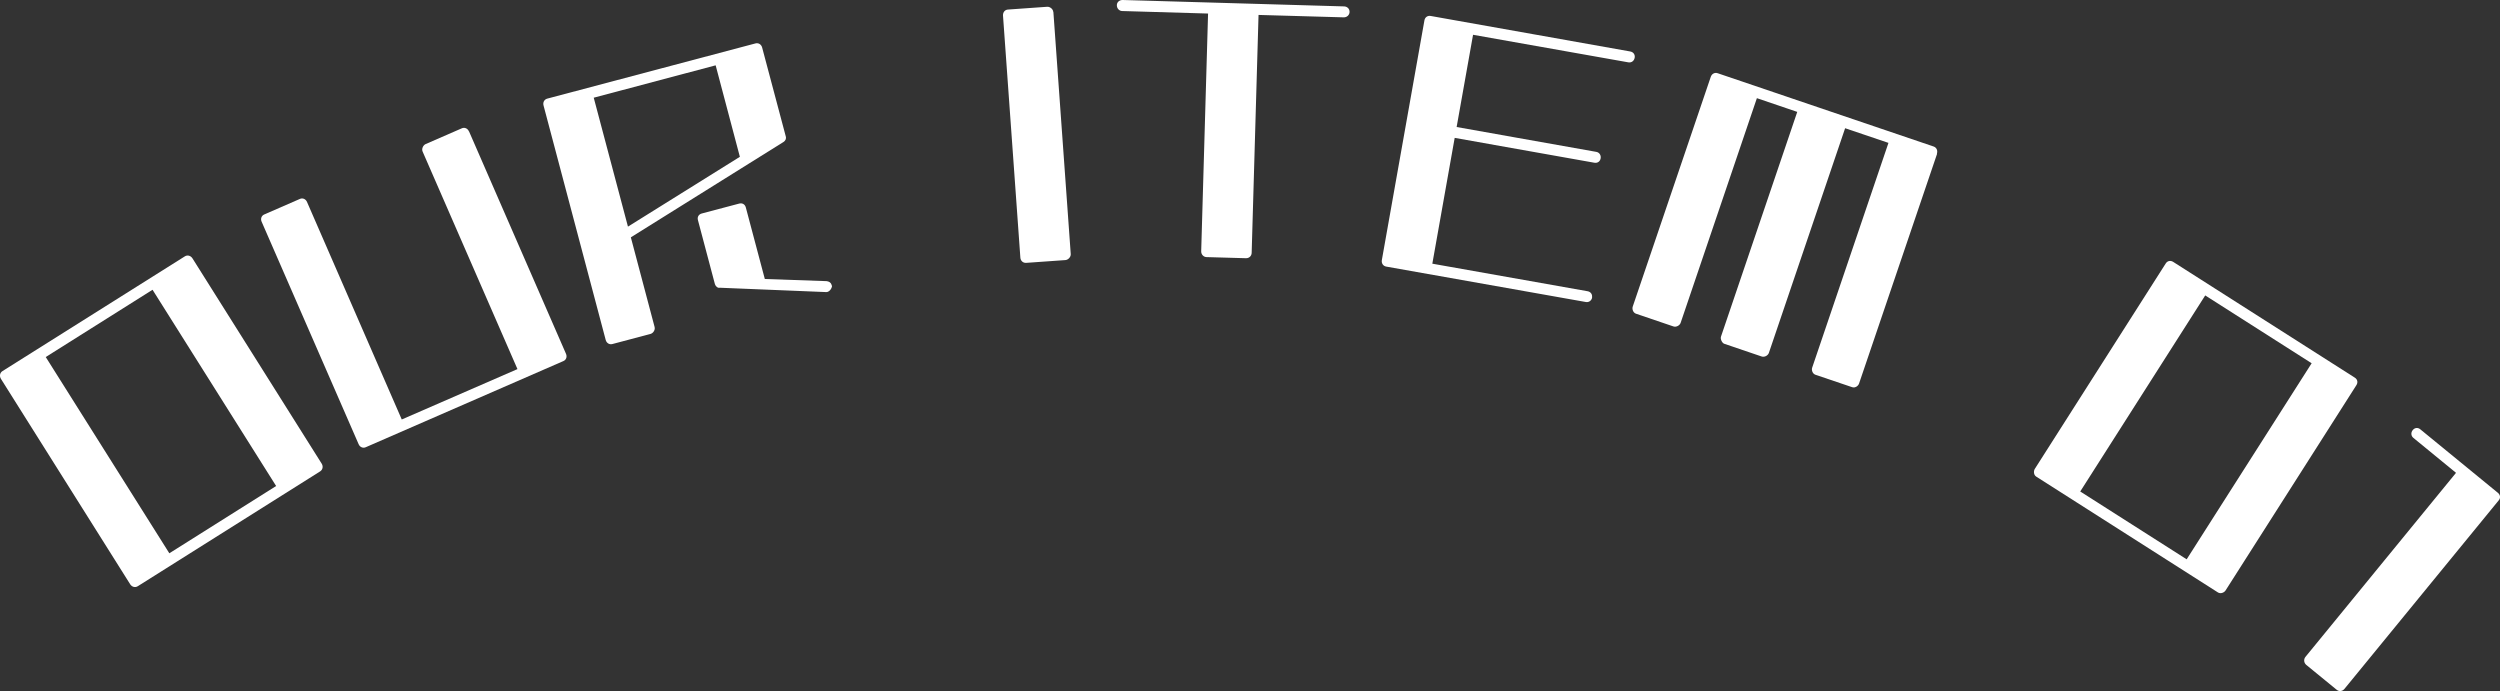
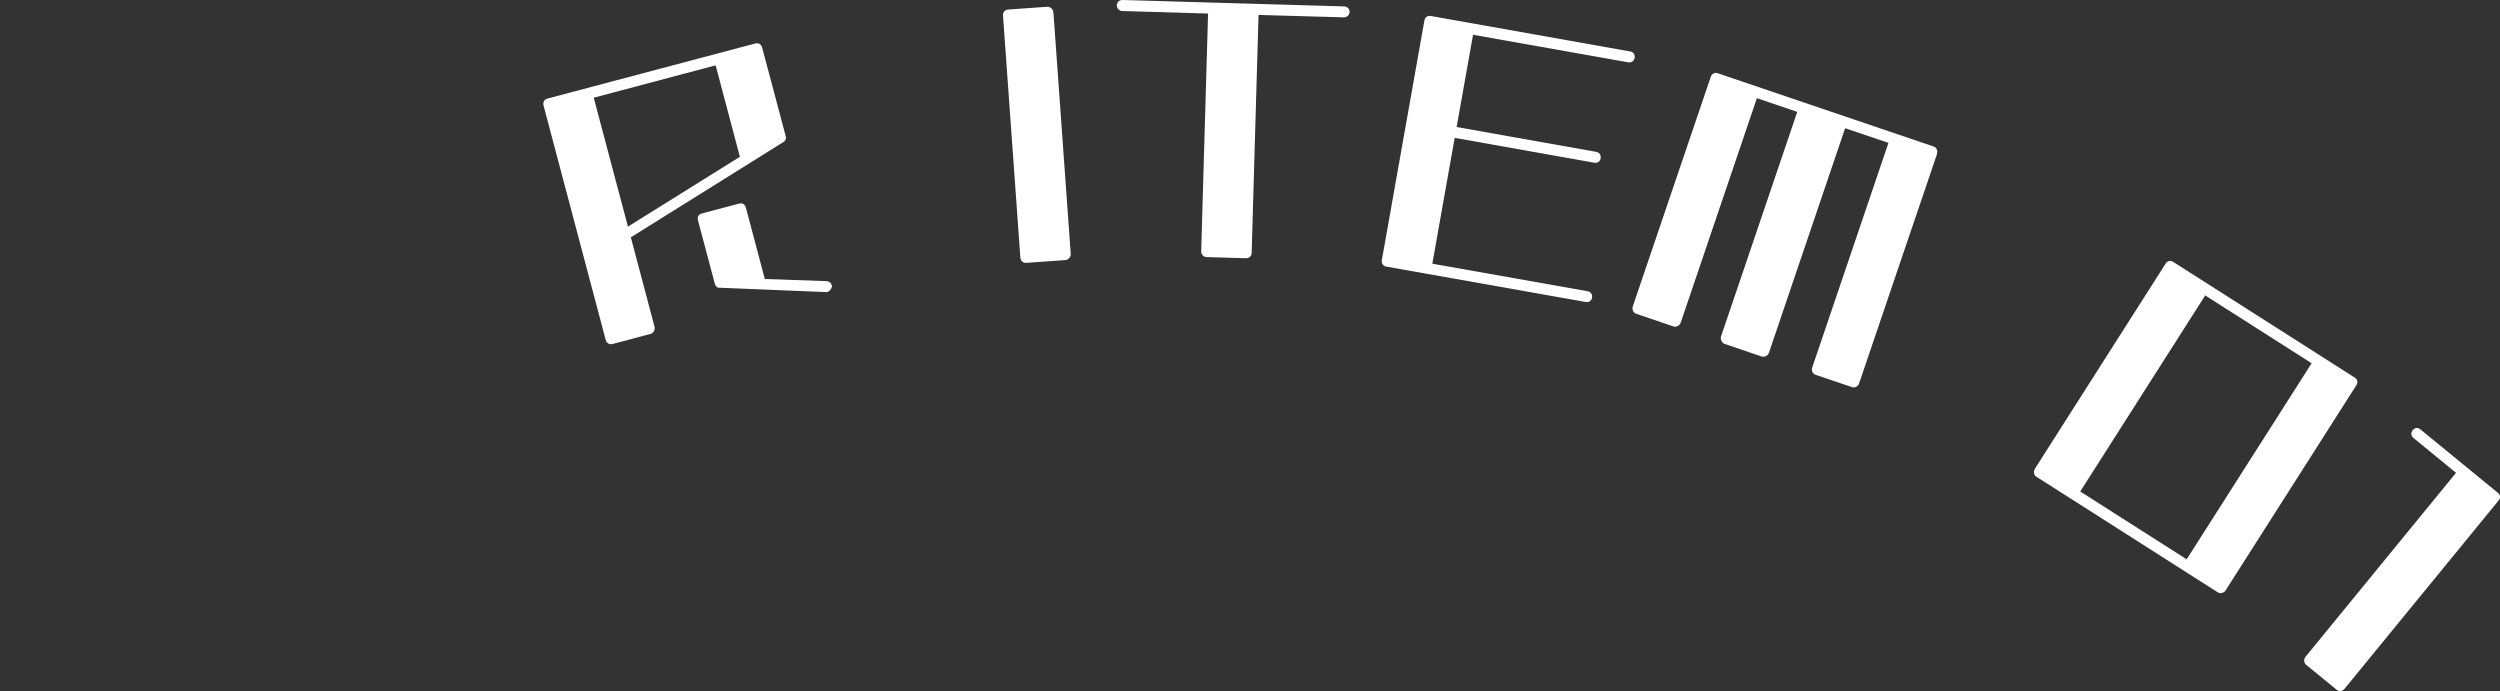
<svg xmlns="http://www.w3.org/2000/svg" id="_レイヤー_2" viewBox="0 0 269.44 74.48">
  <rect x="0" y="0" width="269.44" height="74.48" fill="#333333" stroke="none" />
  <defs>
    <style>.cls-1{fill:#fff;stroke-width:0px;}</style>
  </defs>
  <g id="_レイヤー_1-2">
-     <path class="cls-1" d="m20.74,27.84l13.93,22.13c.18.29.12.64-.16.83l-19.66,12.38c-.29.18-.63.08-.82-.21L.1,40.83c-.18-.29-.12-.65.16-.83l19.66-12.37c.29-.18.63-.08.82.21Zm-2.49,31.79l11.51-7.25-13.32-21.15-11.51,7.25,13.32,21.15Z" />
-     <path class="cls-1" d="m50.55,14.16l10.45,23.97c.14.31.03.66-.29.79l-21.29,9.28c-.31.14-.64-.02-.77-.33l-10.45-23.97c-.14-.31-.03-.66.29-.79l3.83-1.67c.31-.14.64.02.77.33l10.21,23.44,12.47-5.43-10.22-23.44c-.14-.31.07-.7.32-.81l3.9-1.7c.31-.14.64.02.77.33Z" />
    <path class="cls-1" d="m82.14,5.12l2.55,9.59c.07.26-.05.47-.26.6l-16.44,10.27,2.56,9.66c.09.33-.17.68-.44.75l-4.11,1.09c-.33.09-.63-.11-.72-.44l-6.7-25.27c-.09-.33.07-.65.4-.74l22.44-5.95c.33-.09.63.11.72.44Zm-14.47,19.31l12.07-7.53-2.61-9.86-13.14,3.49,3.69,13.9Zm21.96,6.27c.03.1.04.16.04.16-.08.37-.36.62-.61.62l-11.48-.47c-.23.06-.46-.16-.53-.39l-1.83-6.9c-.09-.33.08-.62.41-.71l4.04-1.07c.33-.09.62.08.71.41l2.05,7.72c3.19.1,6.67.23,6.67.23.26.04.46.16.52.39Z" />
    <path class="cls-1" d="m113.53,1.3l1.87,26.08c.02.34-.3.63-.57.65l-4.24.3c-.34.02-.6-.23-.62-.57l-1.87-26.08c-.02-.34.19-.63.53-.65l4.24-.3c.27-.02.63.23.65.57Z" />
    <path class="cls-1" d="m145.45,1.28c0,.34-.29.6-.63.59l-9.18-.26-.74,25.62c0,.34-.25.6-.6.6l-4.25-.12c-.34,0-.6-.29-.59-.63l.74-25.62-9.24-.27c-.34,0-.6-.29-.59-.63,0-.34.29-.57.63-.56l23.86.69c.34.01.6.26.59.6Z" />
    <path class="cls-1" d="m171.6,32.05c-.06.33-.34.56-.68.5l-21.53-3.82c-.33-.06-.52-.37-.46-.7l4.59-25.84c.06-.33.34-.53.67-.47l21.52,3.83c.33.06.53.34.47.67-.06.34-.34.56-.68.5l-16.74-2.97-1.77,9.94,15.06,2.68c.33.06.52.37.46.7-.06.33-.33.53-.67.47l-15.06-2.68-2.41,13.56,16.74,2.97c.33.06.53.34.47.67Z" />
    <path class="cls-1" d="m208.77,16.58l-8.41,24.76c-.09.26-.42.5-.74.39l-3.96-1.34c-.32-.11-.44-.51-.35-.77l8.22-24.22-4.67-1.58-8.22,24.22c-.09.26-.45.49-.78.38l-4.03-1.37c-.23-.08-.44-.51-.35-.77l8.22-24.22-4.35-1.48-8.22,24.22c-.09.26-.45.49-.78.38l-4.03-1.37c-.32-.11-.44-.51-.35-.77l8.41-24.76c.11-.32.42-.5.74-.39l23.28,7.9c.32.11.46.44.35.77Z" />
    <path class="cls-1" d="m253.97,41.5l-14.11,22.14c-.15.23-.53.39-.82.21l-19.58-12.48c-.29-.18-.3-.6-.16-.83l14.11-22.14c.18-.29.51-.36.8-.18l19.58,12.48c.29.18.36.51.18.8Zm-29.77,11.47l11.47,7.31,13.47-21.13-11.47-7.31-13.47,21.13Z" />
    <path class="cls-1" d="m269.3,53.93l-16.62,20.31c-.21.26-.57.32-.83.11l-3.29-2.69c-.26-.22-.3-.6-.09-.86l16.23-19.84-4.6-3.77c-.26-.21-.28-.58-.06-.84.21-.26.55-.3.81-.08l8.37,6.85c.26.22.3.55.08.81Z" />
  </g>
</svg>